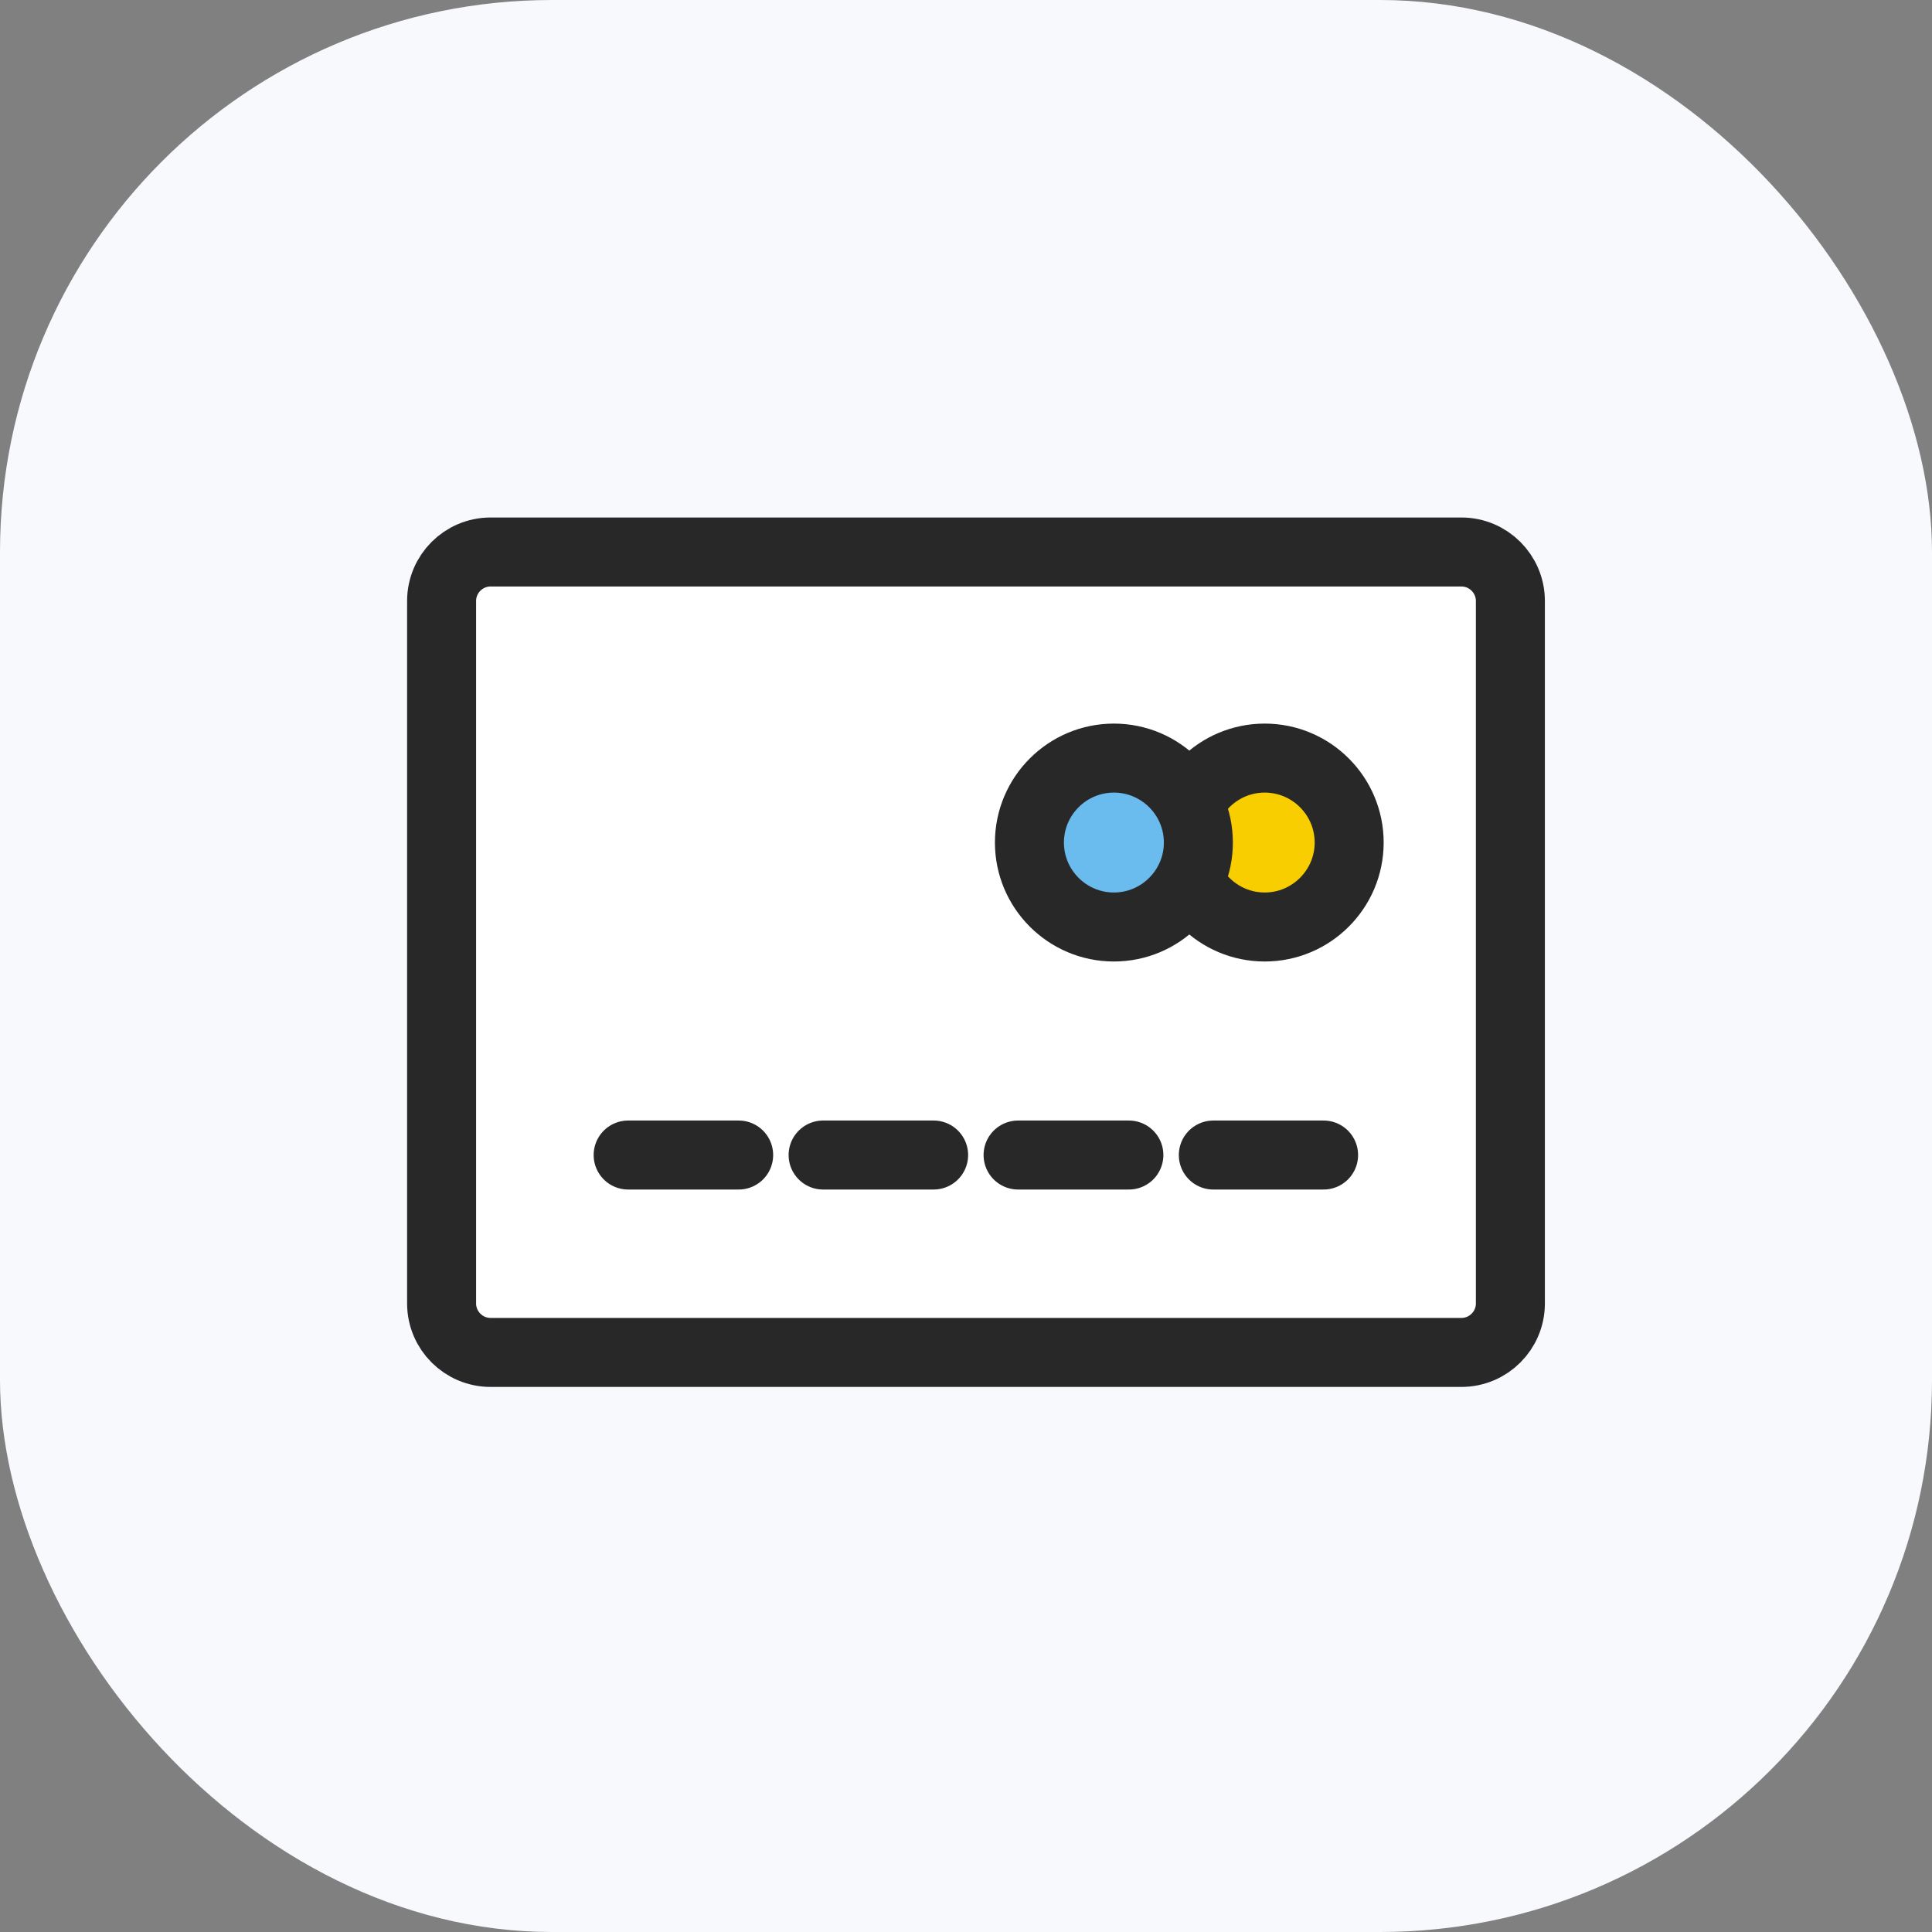
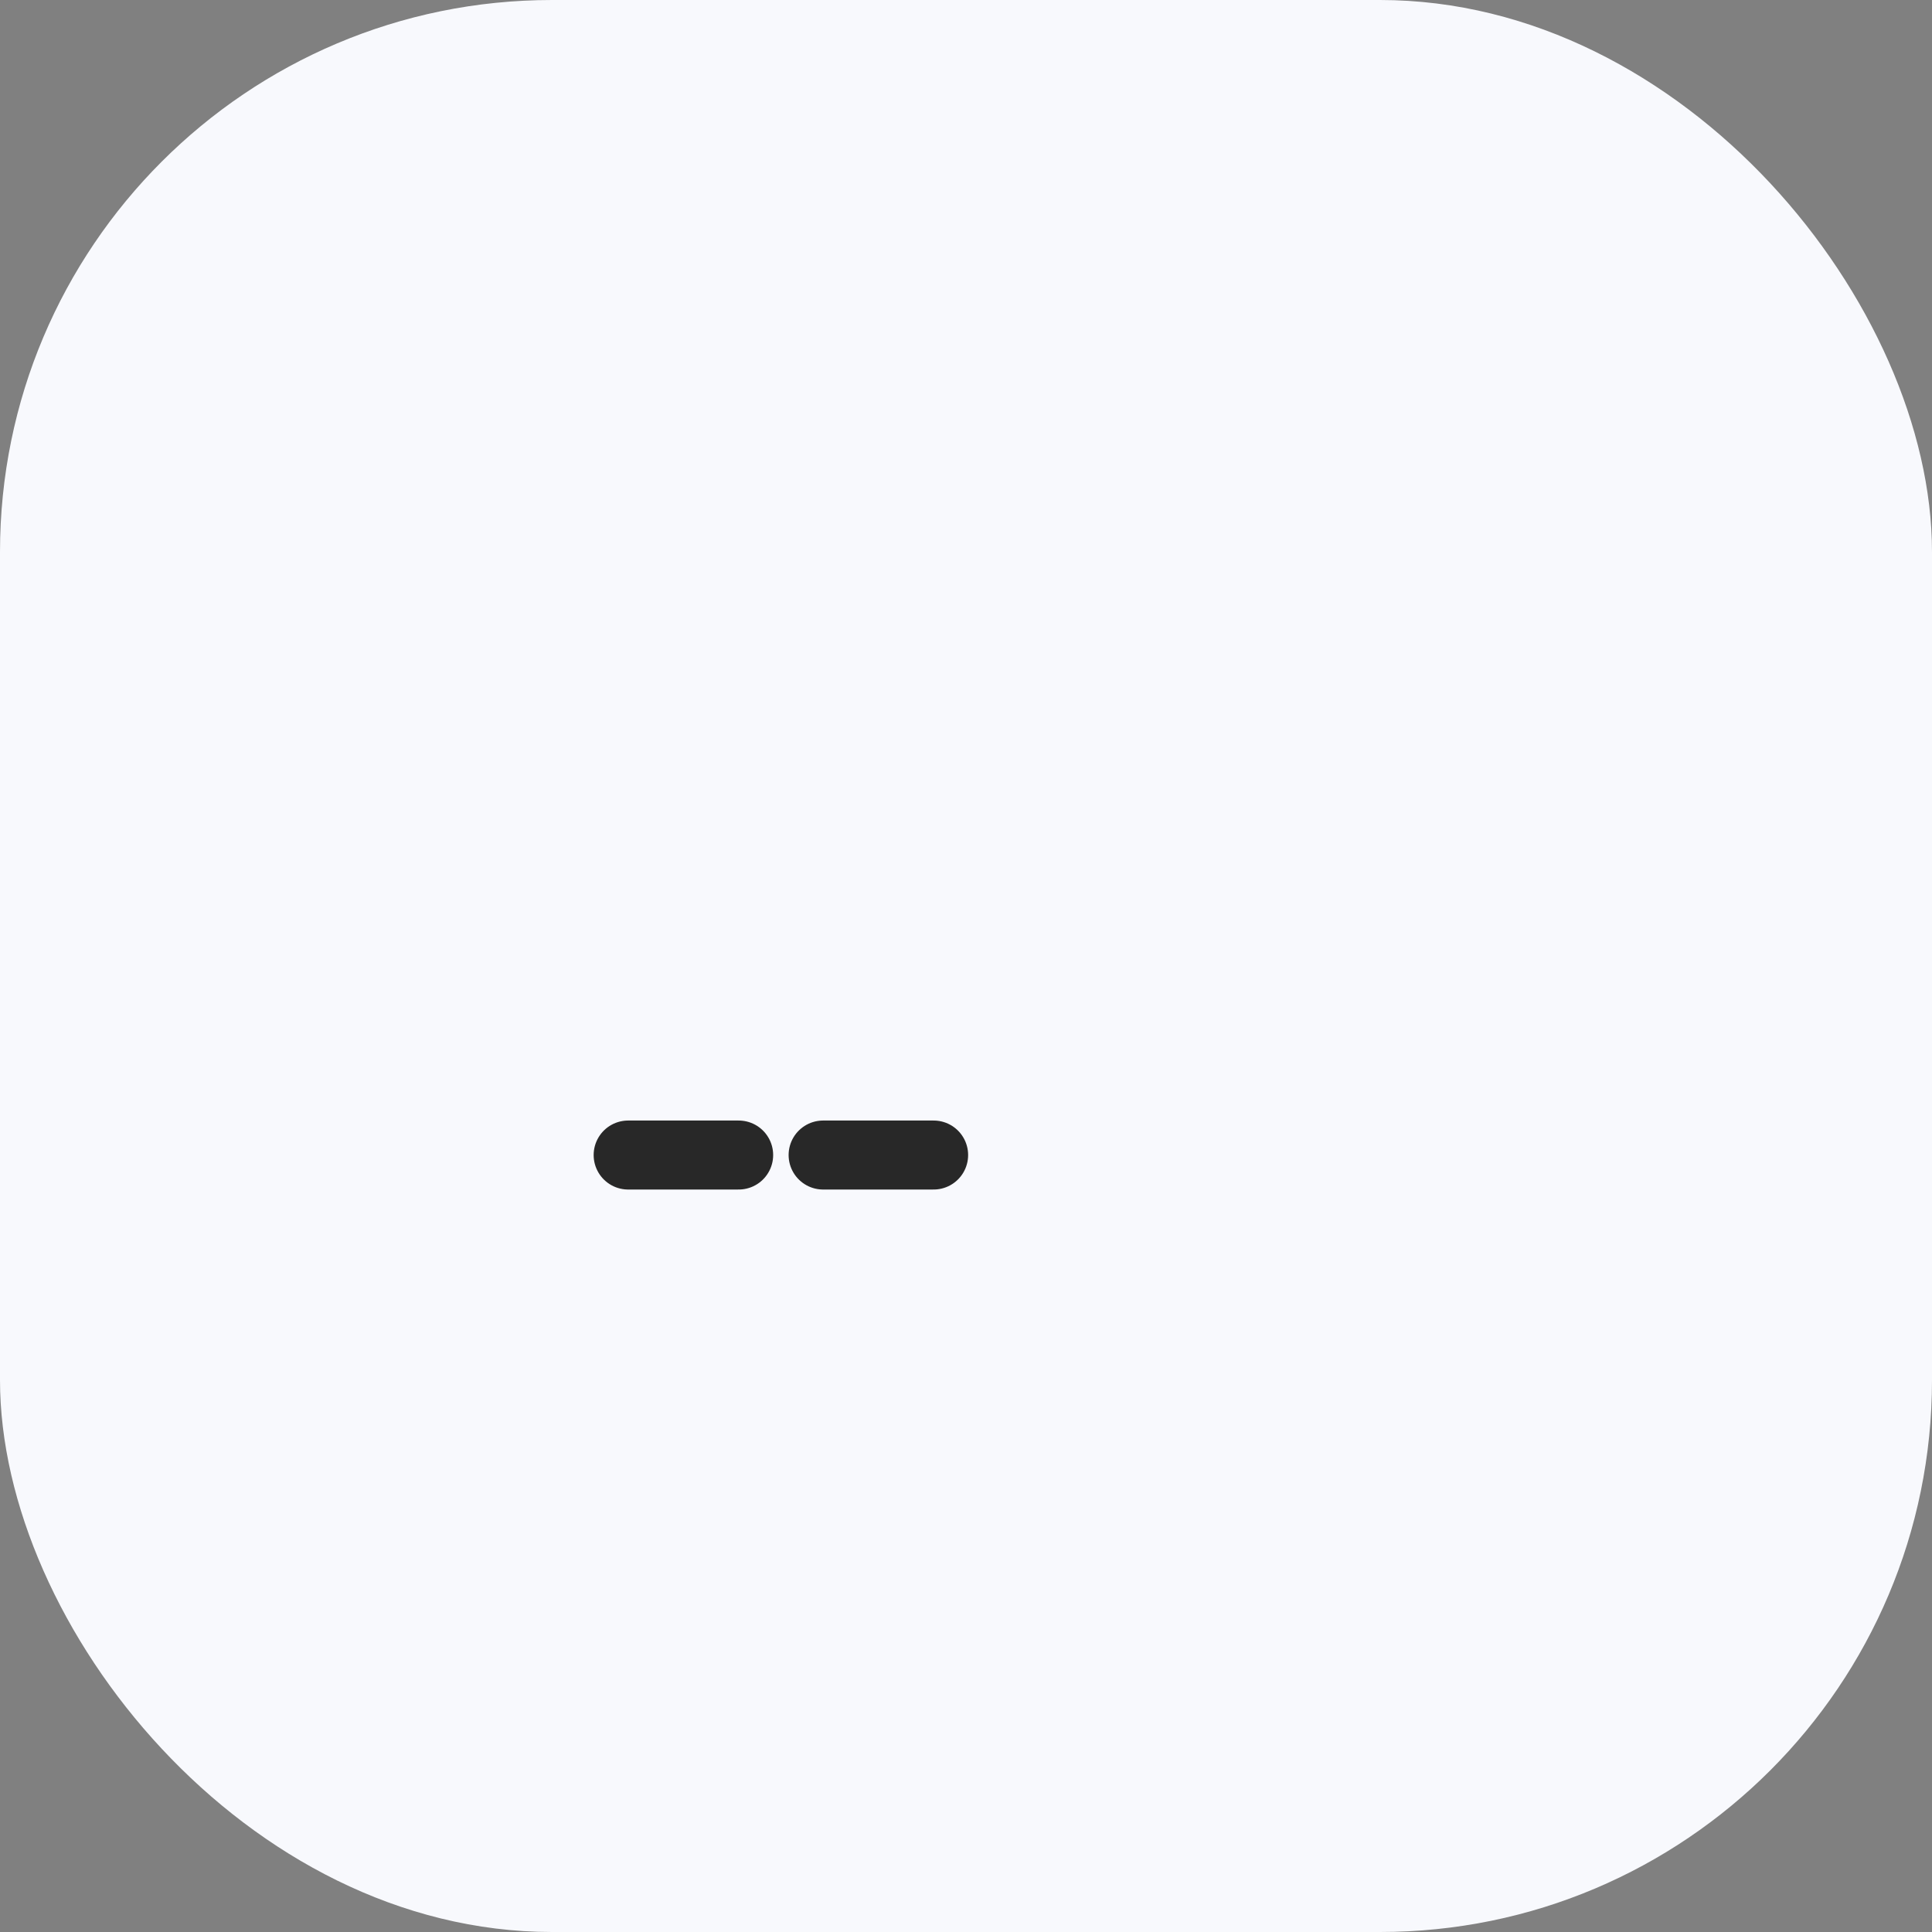
<svg xmlns="http://www.w3.org/2000/svg" width="70" height="70" viewBox="0 0 70 70" fill="none">
  <rect x="0" y="0" width="70" height="70" fill="#808080" stroke="none" />
  <rect width="70" height="70" rx="20" fill="#F8F9FD" />
-   <path d="M17.775 20H52.949C53.928 20 54.724 20.796 54.724 21.775V47.226C54.724 48.205 53.928 49.001 52.949 49.001H17.775C16.796 49.001 16 48.205 16 47.226V21.775C16 20.796 16.796 20 17.775 20Z" fill="white" stroke="#282828" stroke-width="2.5" stroke-linecap="round" stroke-linejoin="round" />
-   <path d="M48.883 30.527C48.883 32.214 47.51 33.587 45.823 33.587C44.136 33.587 42.763 32.214 42.763 30.527C42.763 28.839 44.136 27.467 45.823 27.467C47.51 27.467 48.883 28.839 48.883 30.527Z" fill="#F8CE00" stroke="#282828" stroke-width="2.5" stroke-linecap="round" stroke-linejoin="round" />
-   <path d="M43.419 30.527C43.419 32.214 42.046 33.587 40.358 33.587C38.671 33.587 37.298 32.214 37.298 30.527C37.298 28.839 38.671 27.467 40.358 27.467C42.046 27.467 43.419 28.839 43.419 30.527Z" fill="#6ABBEE" stroke="#282828" stroke-width="2.5" stroke-linecap="round" stroke-linejoin="round" />
  <path d="M22.759 41.849H26.763" stroke="#282828" stroke-width="2.5" stroke-linecap="round" stroke-linejoin="round" />
  <path d="M29.823 41.849H33.827" stroke="#282828" stroke-width="2.5" stroke-linecap="round" stroke-linejoin="round" />
-   <path d="M36.887 41.849H40.901" stroke="#282828" stroke-width="2.5" stroke-linecap="round" stroke-linejoin="round" />
-   <path d="M43.961 41.849H47.956" stroke="#282828" stroke-width="2.5" stroke-linecap="round" stroke-linejoin="round" />
</svg>